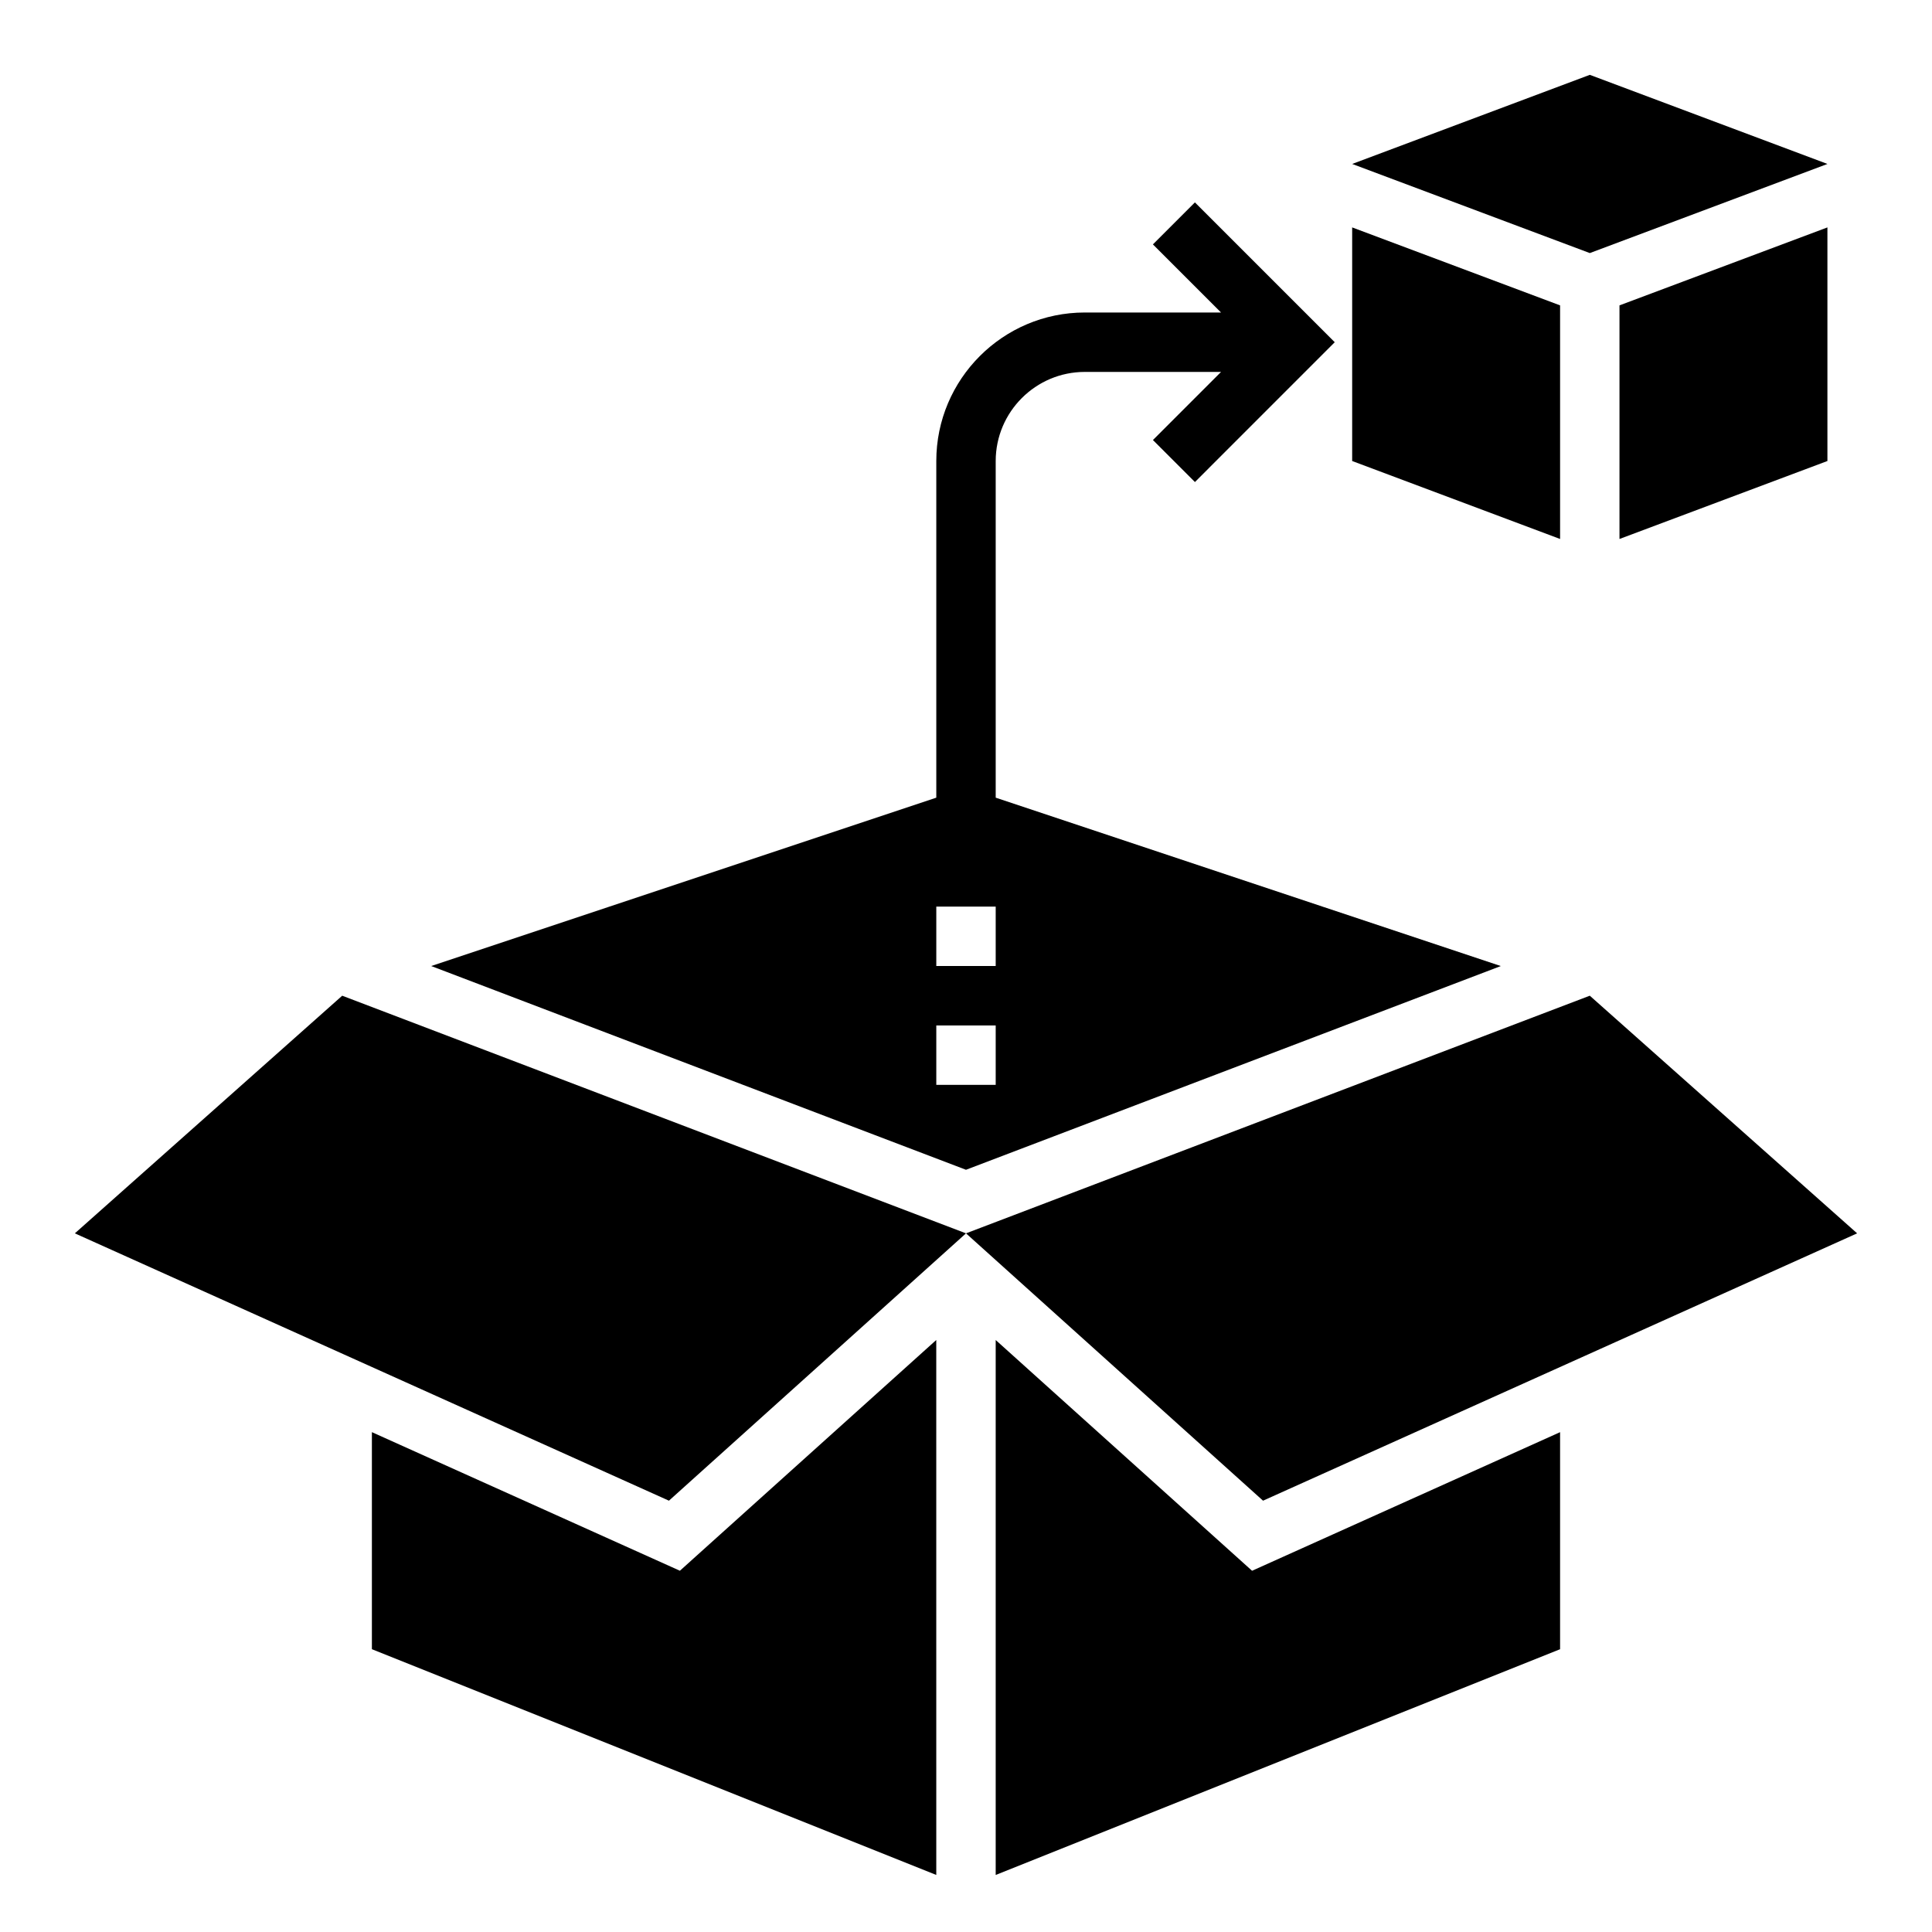
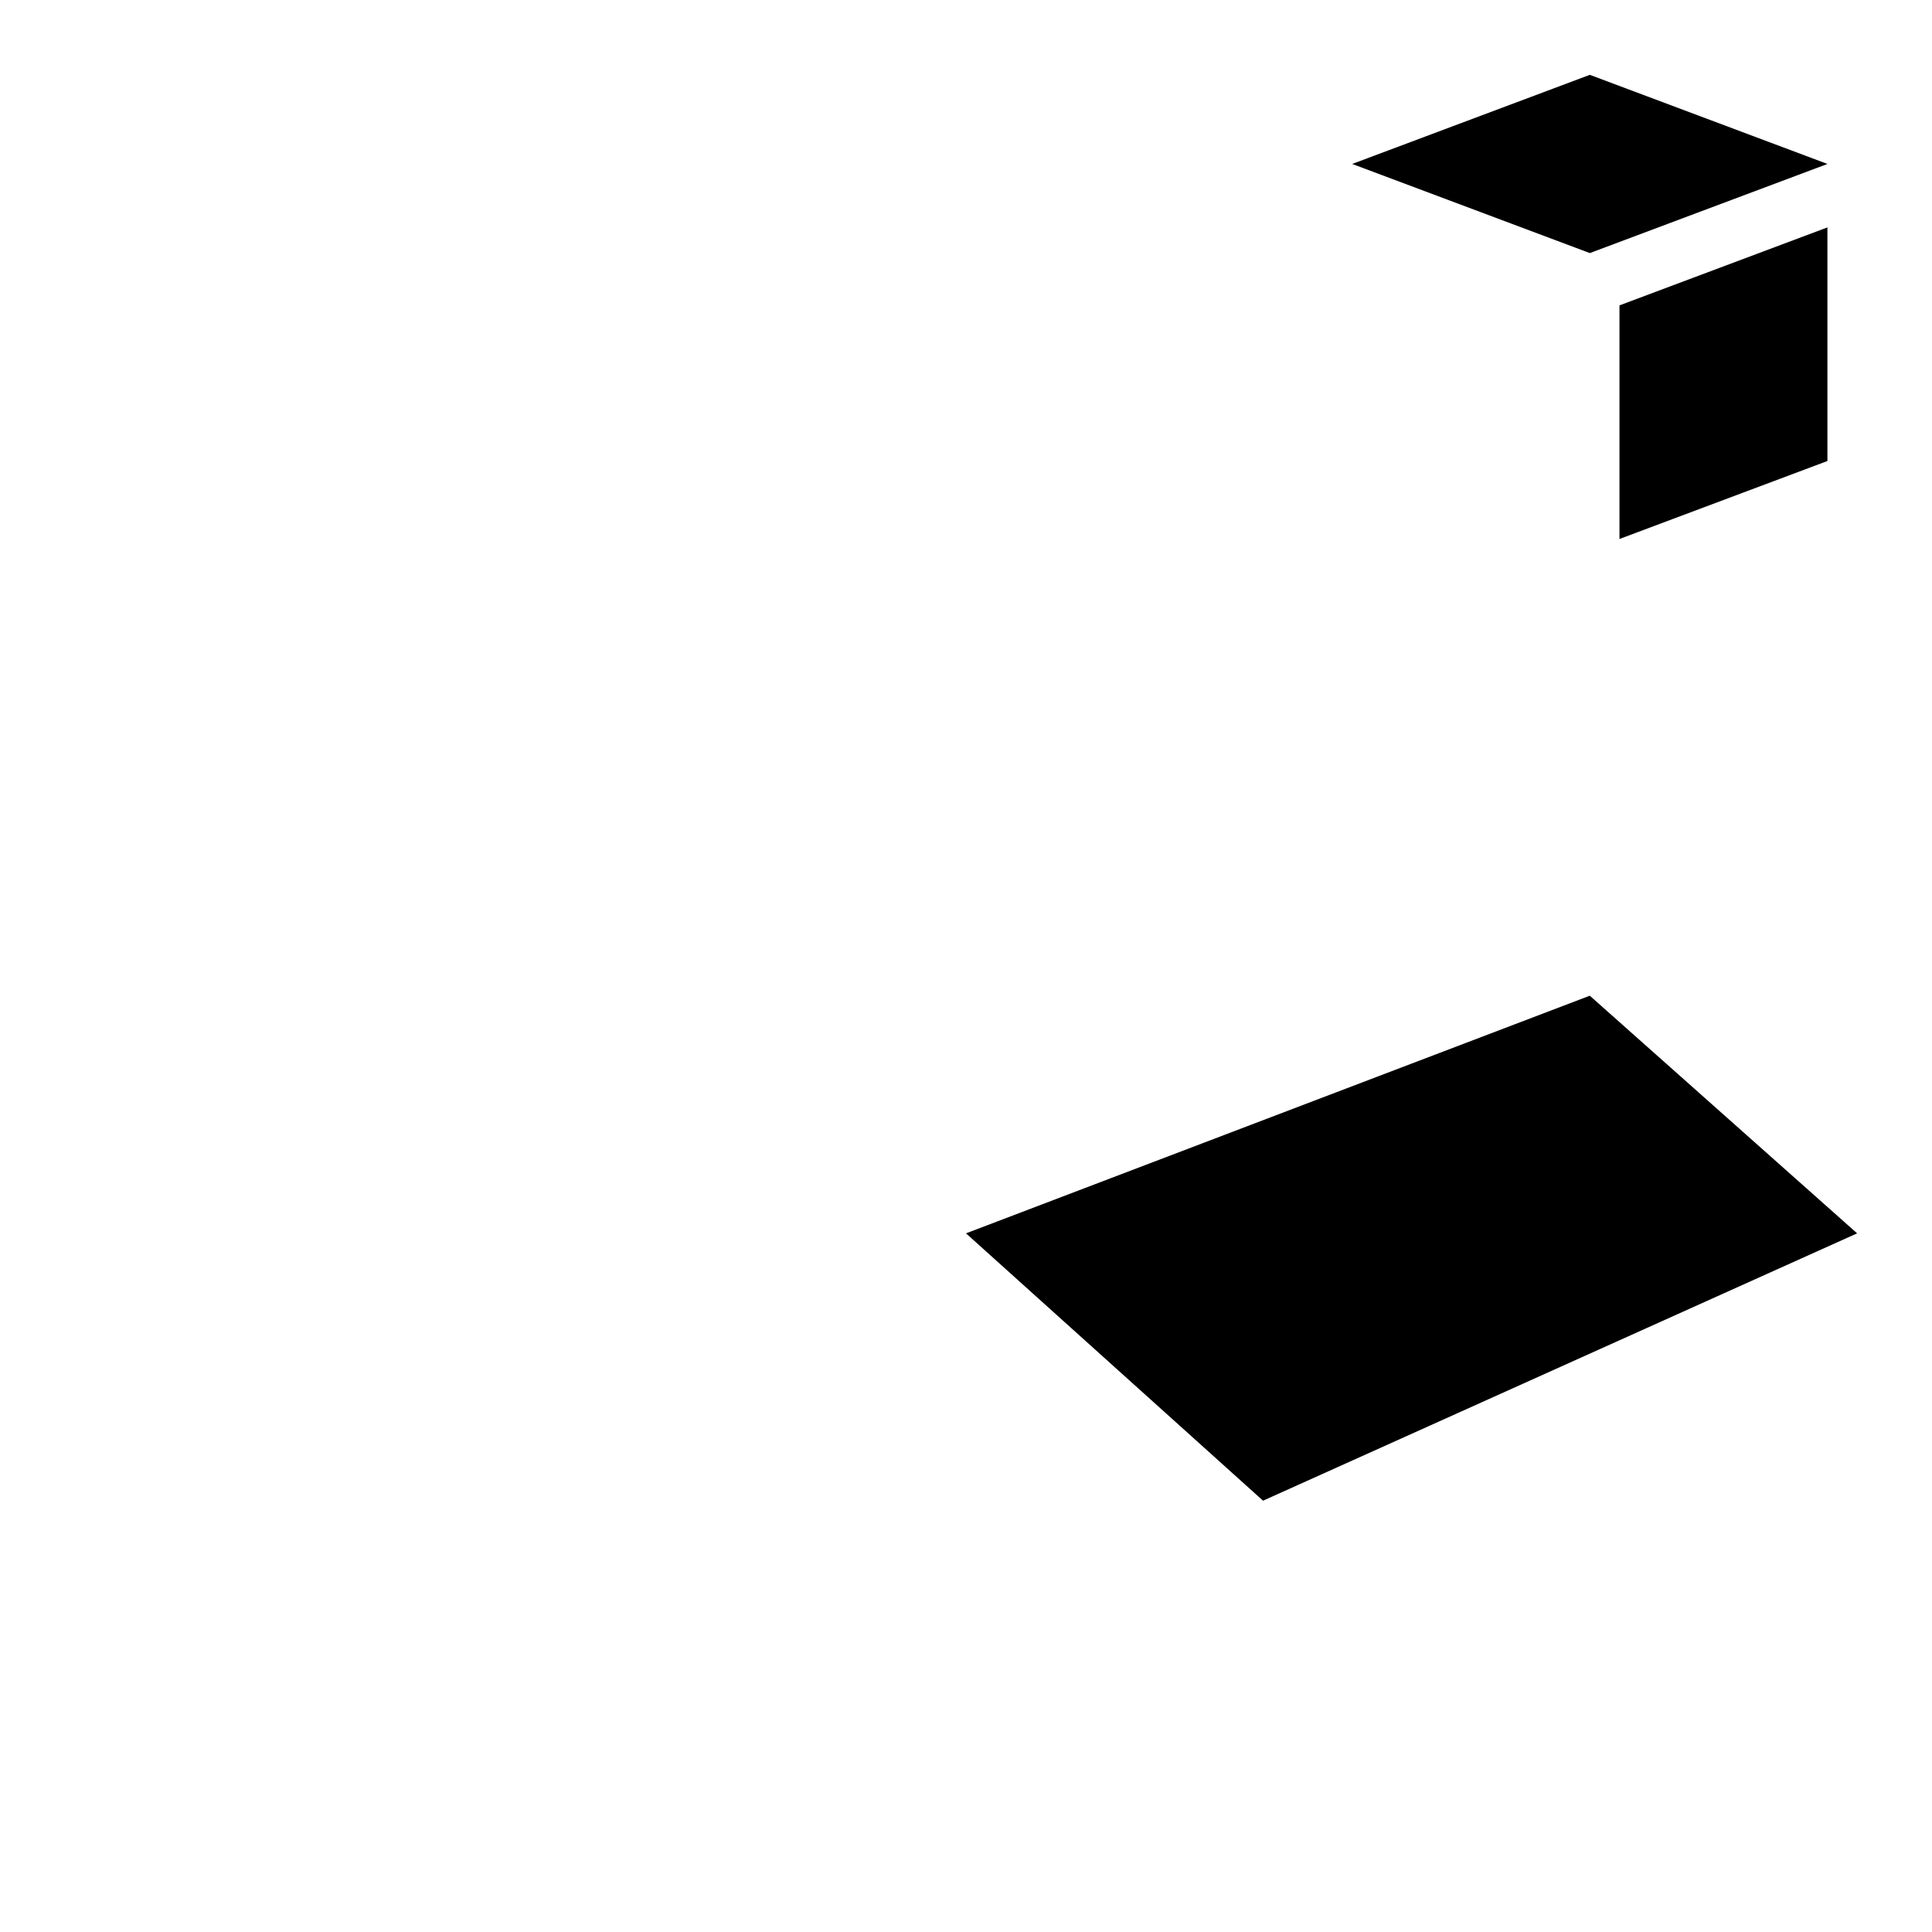
<svg xmlns="http://www.w3.org/2000/svg" fill="#000000" width="800px" height="800px" version="1.1" viewBox="144 144 512 512">
  <g>
    <path d="m400 470.85 78.719 70.848 157.44-70.848-70.848-62.977z" />
-     <path d="m400 470.85-78.723 70.848-157.44-70.848 70.852-62.977z" />
    <path d="m502.34 187.45 62.977-23.617 62.977 23.617-62.977 23.617z" />
-     <path d="m475.81 560.27-67.941-61.152v141.77l149.57-59.828v-57.52z" />
-     <path d="m392.12 499.11-67.941 61.152-81.625-36.73v57.52l149.57 59.828z" />
-     <path d="m407.87 355.39v-89.211c0-13.02 10.598-23.617 23.617-23.617h36.102l-18.051 18.051 11.133 11.133 37.051-37.055-37.055-37.055-11.133 11.133 18.051 18.047h-36.098c-21.703 0-39.359 17.656-39.359 39.359v89.215l-133.86 44.617 141.73 53.996 141.73-53.988zm0 76.102h-15.742v-15.742h15.742zm0-31.488h-15.742v-15.742h15.742z" />
-     <path d="m557.44 224.93-55.102-20.664v61.906l55.102 20.664z" />
    <path d="m573.18 224.93v61.906l55.105-20.664v-61.906z" />
  </g>
</svg>